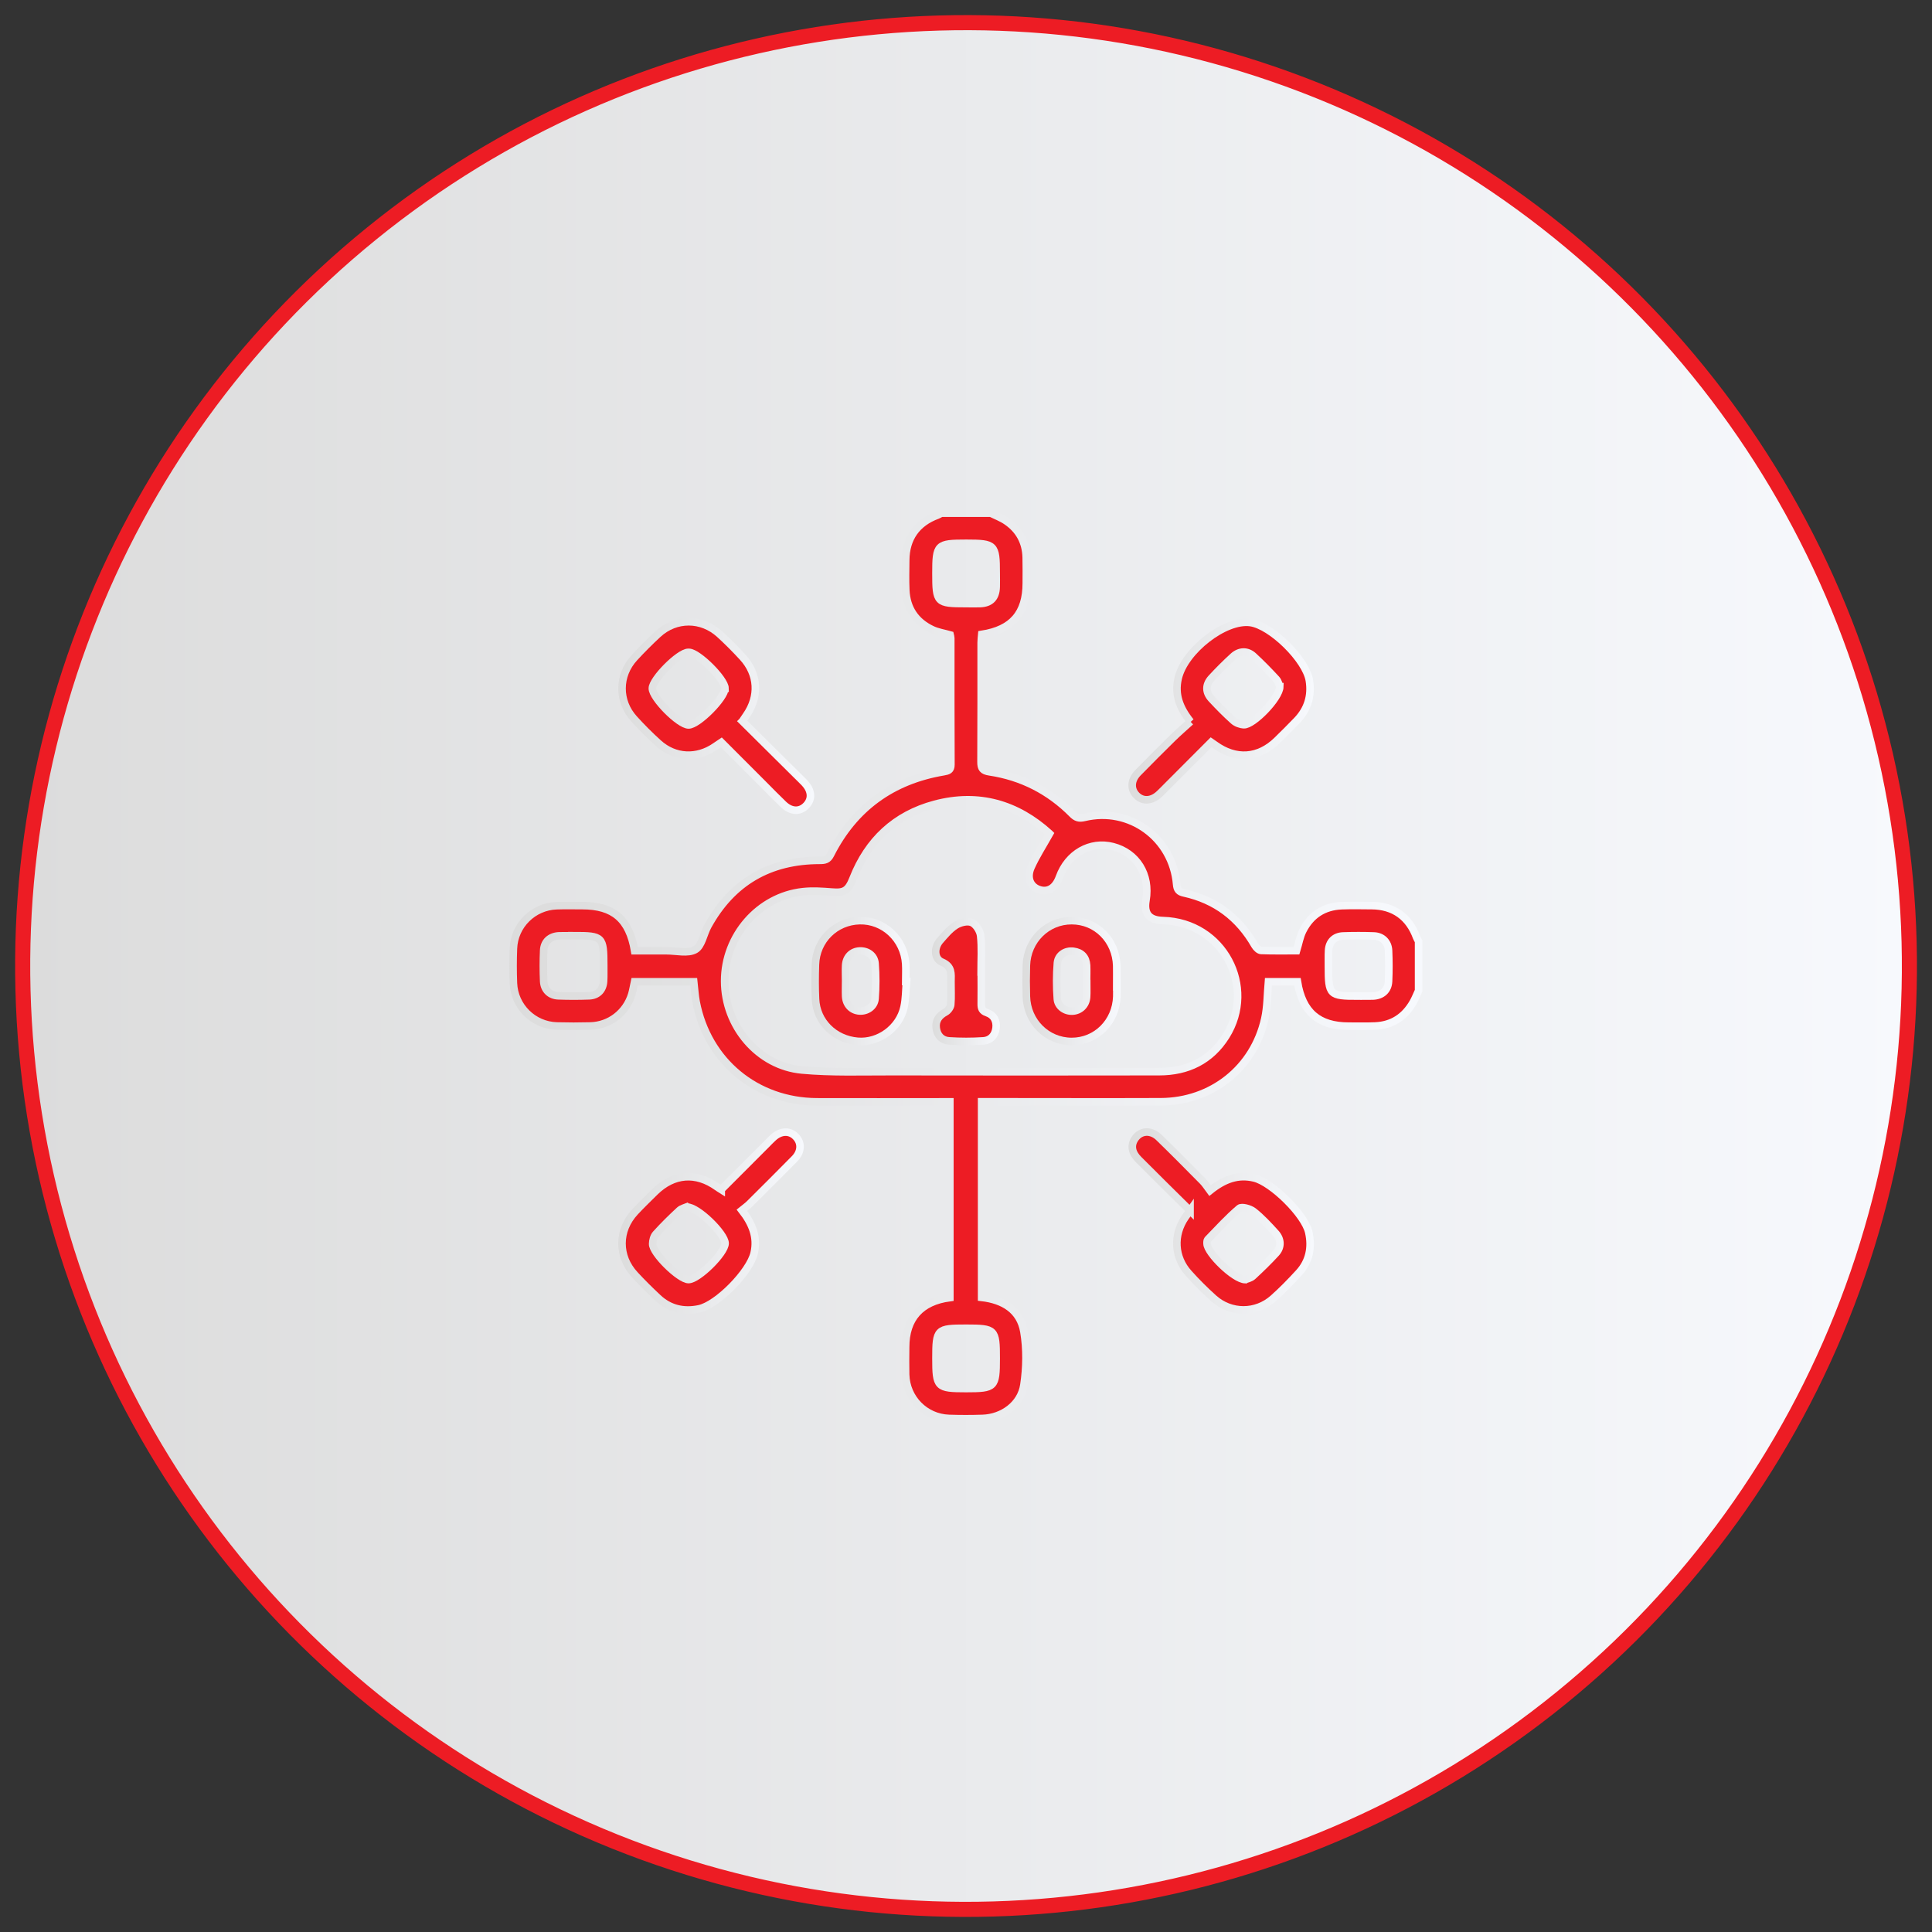
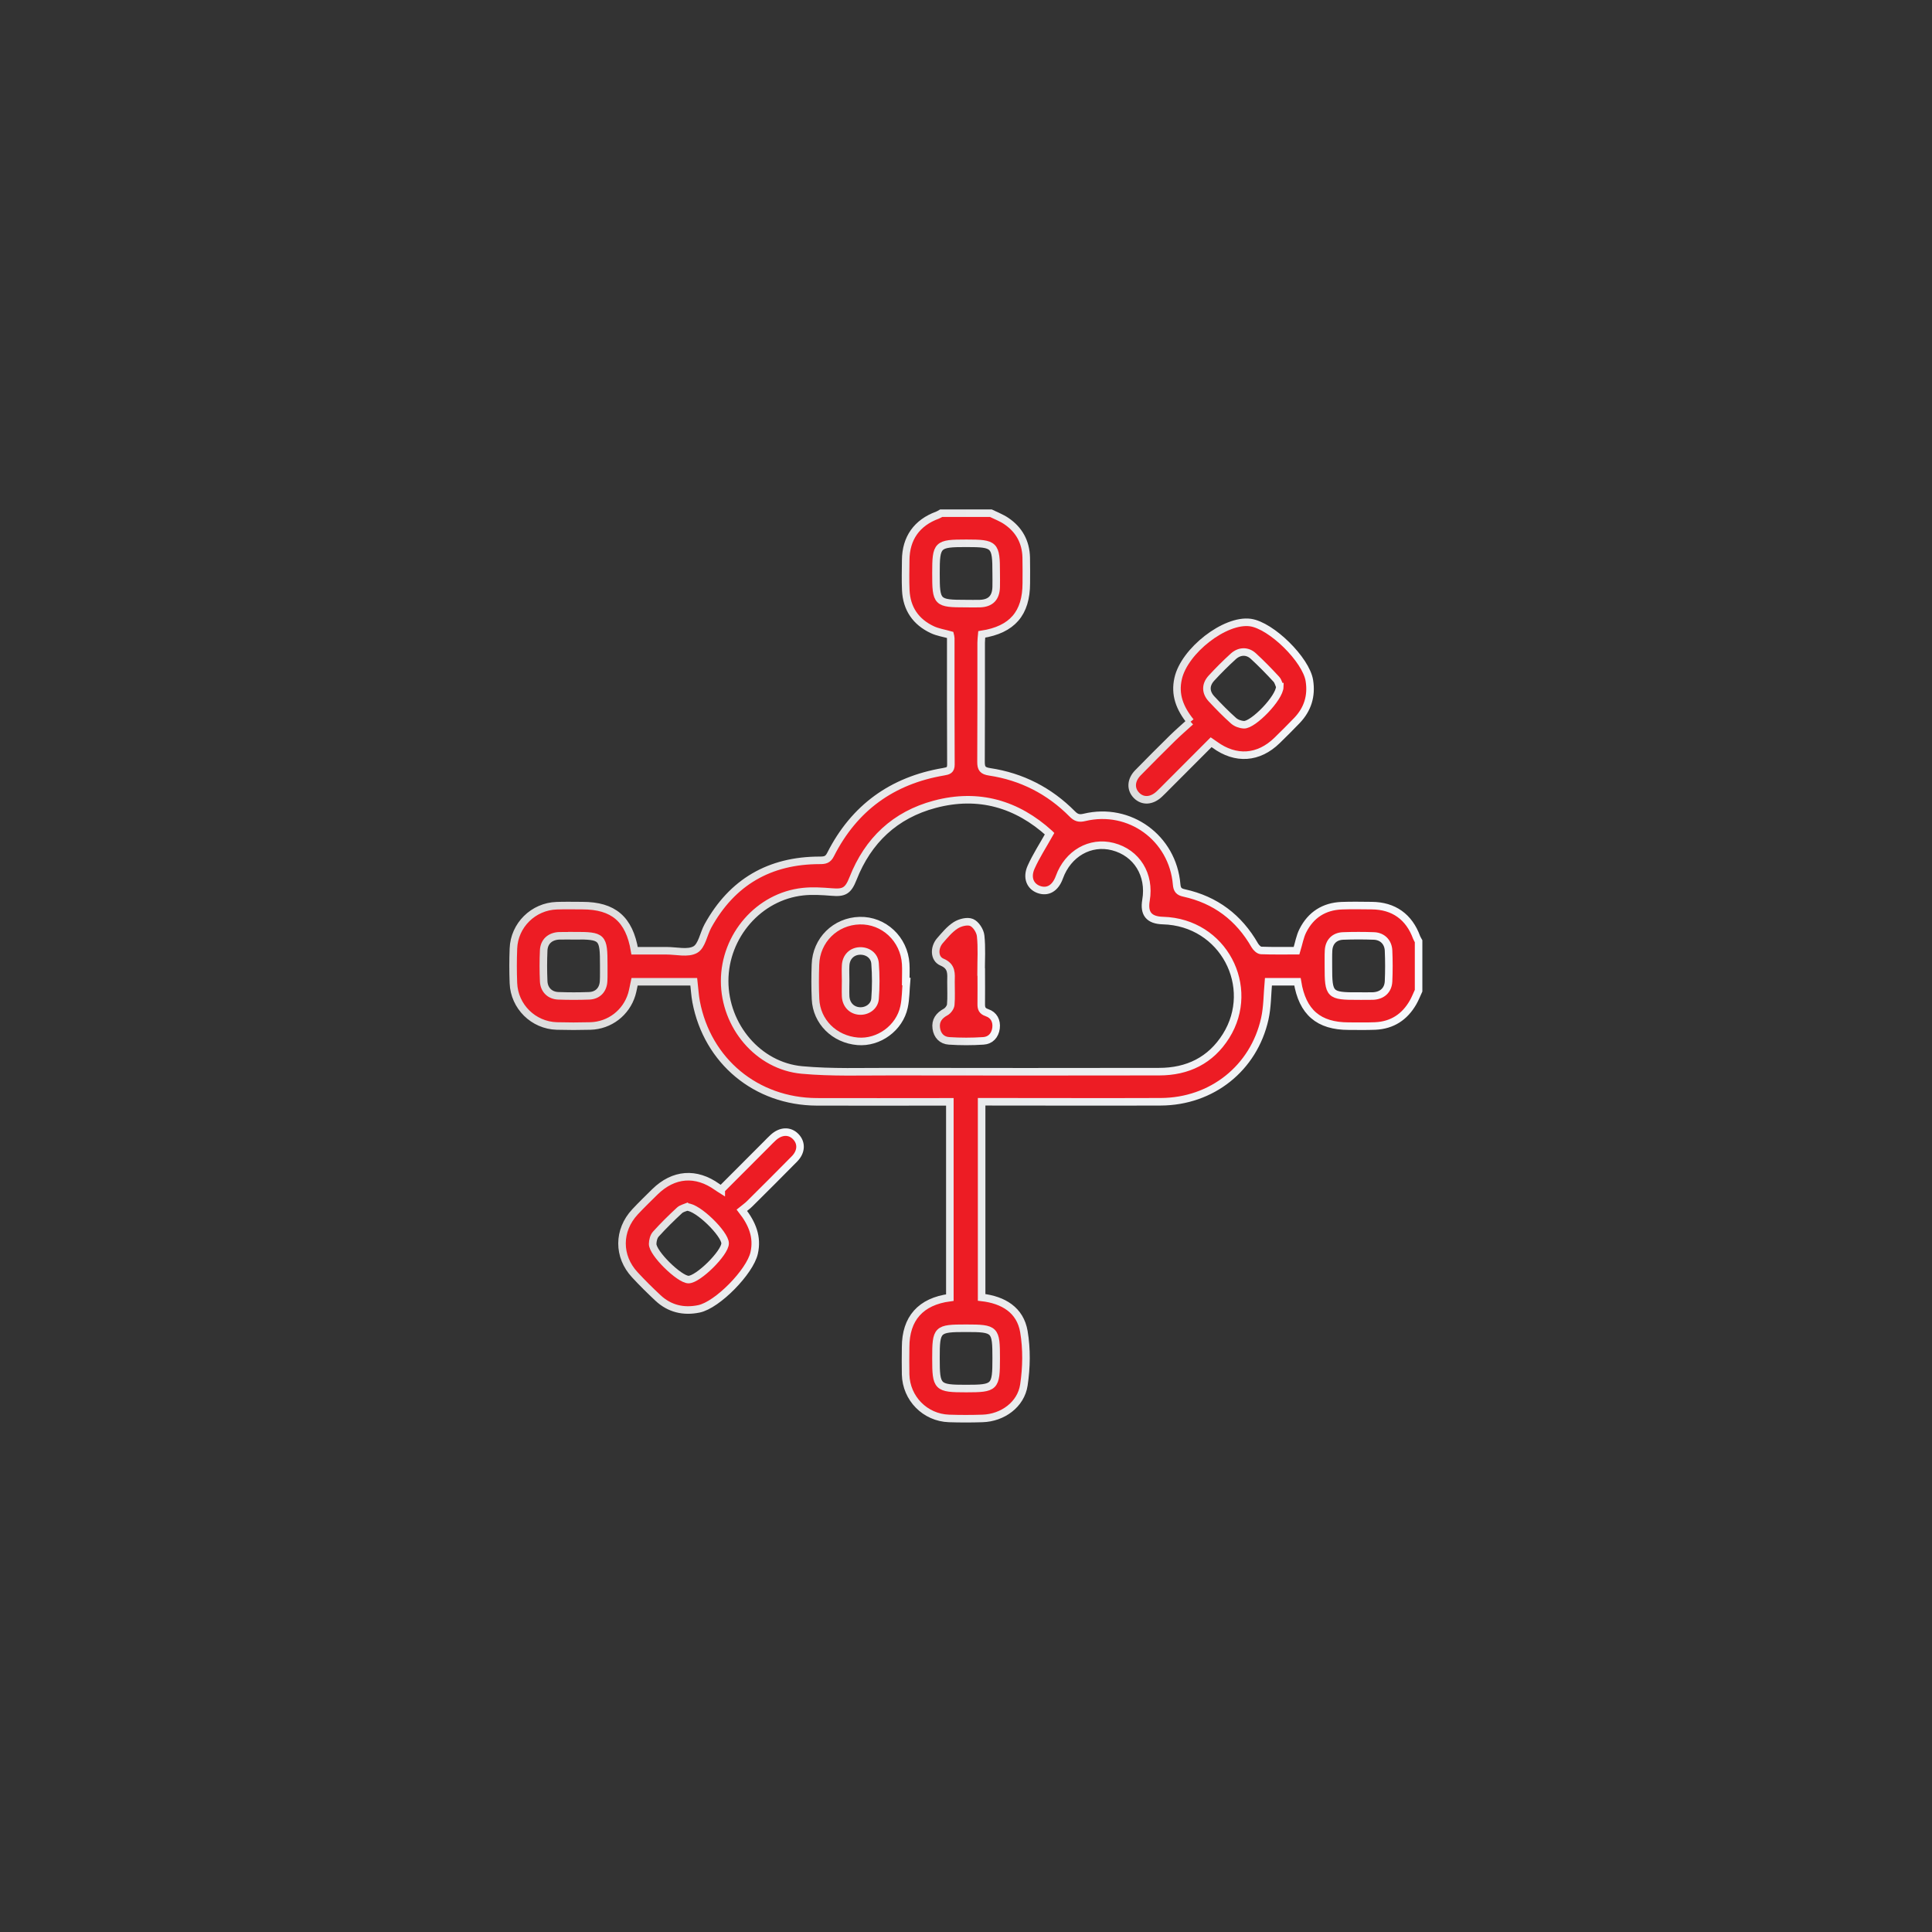
<svg xmlns="http://www.w3.org/2000/svg" xmlns:xlink="http://www.w3.org/1999/xlink" id="_04" width="256" height="256" viewBox="0 0 256 256">
  <rect x="0" y="0" width="256" height="256" fill="#333333" stroke="none" />
  <defs>
    <style>.cls-1{stroke:url(#linear-gradient-3);}.cls-1,.cls-2,.cls-3,.cls-4,.cls-5,.cls-6,.cls-7,.cls-8,.cls-9{stroke-miterlimit:10;}.cls-1,.cls-2,.cls-3,.cls-4,.cls-5,.cls-6,.cls-7,.cls-9{fill:#ed1c24;}.cls-2{stroke:url(#linear-gradient-4);}.cls-3{stroke:url(#linear-gradient-5);}.cls-4{stroke:url(#linear-gradient-2);}.cls-5{stroke:url(#linear-gradient-7);}.cls-6{stroke:url(#linear-gradient-8);}.cls-7{stroke:url(#linear-gradient-6);}.cls-8{fill:url(#linear-gradient);stroke:#ed1c24;stroke-width:2px;}.cls-9{stroke:url(#linear-gradient-9);}</style>
    <linearGradient id="linear-gradient" x1="3" y1="128" x2="253" y2="128" gradientTransform="translate(201.86 -37.26) rotate(69.08)" gradientUnits="userSpaceOnUse">
      <stop offset="0" stop-color="#dcdcdc" />
      <stop offset="1" stop-color="#f7f9fd" />
    </linearGradient>
    <linearGradient id="linear-gradient-2" x1="67.5" y1="128" x2="188.5" y2="128" gradientTransform="matrix(1,0,0,1,0,0)" xlink:href="#linear-gradient" />
    <linearGradient id="linear-gradient-3" x1="81.92" y1="94.88" x2="107.88" y2="94.88" gradientTransform="matrix(1,0,0,1,0,0)" xlink:href="#linear-gradient" />
    <linearGradient id="linear-gradient-4" x1="81.92" y1="161.79" x2="106.51" y2="161.79" gradientTransform="matrix(1,0,0,1,0,0)" xlink:href="#linear-gradient" />
    <linearGradient id="linear-gradient-5" x1="149.53" y1="161.8" x2="174.09" y2="161.8" gradientTransform="matrix(1,0,0,1,0,0)" xlink:href="#linear-gradient" />
    <linearGradient id="linear-gradient-6" x1="149.52" y1="94.22" x2="174.08" y2="94.22" gradientTransform="matrix(1,0,0,1,0,0)" xlink:href="#linear-gradient" />
    <linearGradient id="linear-gradient-7" x1="107.52" y1="129.99" x2="120.66" y2="129.99" gradientTransform="matrix(1,0,0,1,0,0)" xlink:href="#linear-gradient" />
    <linearGradient id="linear-gradient-8" x1="135.48" y1="129.99" x2="148.49" y2="129.99" gradientTransform="matrix(1,0,0,1,0,0)" xlink:href="#linear-gradient" />
    <linearGradient id="linear-gradient-9" x1="123.48" y1="130.07" x2="132.5" y2="130.07" gradientTransform="matrix(1,0,0,1,0,0)" xlink:href="#linear-gradient" />
  </defs>
-   <circle class="cls-8" cx="128" cy="128" r="125" transform="translate(-37.26 201.86) rotate(-69.08)" />
  <path class="cls-4" d="M131.29,68c.69.34,1.42.61,2.05,1.04,1.69,1.14,2.59,2.77,2.64,4.83.03,1.13.01,2.26.01,3.4,0,3.99-1.86,6.16-5.9,6.79-.03.34-.08.72-.08,1.09,0,5.27.01,10.54-.02,15.81,0,.86.21,1.17,1.13,1.31,4.26.64,7.93,2.52,10.96,5.58.5.51.91.63,1.61.46,5.98-1.44,11.7,2.71,12.22,8.87.06.71.29.99.98,1.14,4.16.91,7.27,3.26,9.38,6.95.17.29.53.65.82.67,1.59.06,3.18.03,4.71.03.3-.98.44-1.88.84-2.66,1.05-2.08,2.8-3.21,5.14-3.3,1.33-.05,2.65-.02,3.98-.01,2.91.02,4.95,1.48,5.95,4.22.06.17.17.32.26.49v6.56c-.24.52-.45,1.06-.73,1.55-1.11,1.94-2.77,3.03-5.02,3.13-1.17.05-2.34.02-3.51.02-3.98,0-6.14-1.84-6.79-5.88h-3.85c-.15,1.69-.13,3.34-.48,4.91-1.46,6.55-7.03,10.96-13.78,10.99-7.46.03-14.92,0-22.38,0-.42,0-.85,0-1.36,0v25.92c2.88.33,5.11,1.67,5.6,4.53.39,2.3.35,4.76,0,7.08-.39,2.61-2.84,4.35-5.48,4.43-1.48.05-2.97.05-4.45,0-3.16-.11-5.66-2.65-5.74-5.82-.03-1.21-.01-2.42,0-3.63,0-3.79,1.99-6.05,5.86-6.56v-25.94c-.4,0-.82,0-1.23,0-5.47,0-10.93.02-16.4,0-8.04-.04-14.49-5.39-15.99-13.26-.16-.84-.2-1.7-.31-2.65h-7.85c-.12.55-.21,1.13-.37,1.67-.74,2.44-2.93,4.12-5.48,4.19-1.48.04-2.97.04-4.45,0-3.11-.09-5.63-2.58-5.75-5.68-.06-1.52-.06-3.05,0-4.57.11-3.11,2.64-5.59,5.74-5.69,1.13-.04,2.26-.01,3.4-.01,4.1,0,6.22,1.78,6.92,5.98,1.39,0,2.82,0,4.25,0,1.29,0,2.81.4,3.79-.15.87-.49,1.09-2.07,1.67-3.13,3.21-5.83,8.19-8.7,14.82-8.7.69,0,1.09-.07,1.44-.78,3.13-6.18,8.16-9.81,14.96-10.96.62-.11.98-.19.98-.95-.03-5.58-.02-11.17-.02-16.75,0-.15-.05-.3-.08-.43-.81-.23-1.63-.35-2.36-.69-2.2-1.03-3.41-2.8-3.52-5.24-.06-1.33-.02-2.66-.01-3.98.02-2.91,1.48-4.96,4.21-5.96.17-.06.33-.17.49-.26,2.19,0,4.37,0,6.56,0ZM139.07,110.45c-4.29-3.9-9.38-5.43-15.21-3.88-5.25,1.4-8.84,4.78-10.83,9.84-.64,1.62-1.17,1.93-2.8,1.79-1.28-.1-2.58-.19-3.84-.05-5.84.63-10.37,5.85-10.37,11.84,0,5.95,4.45,11.27,10.26,11.79,3.95.36,7.95.21,11.93.22,11.79.02,23.58.02,35.38,0,3.78,0,6.84-1.49,8.87-4.73,4.05-6.47-.33-15.07-8.37-15.29-1.85-.05-2.54-.93-2.24-2.69.58-3.38-1.22-6.29-4.39-7.11-3-.77-5.95.91-7.09,4.06-.53,1.47-1.56,2.06-2.76,1.61-1.11-.42-1.6-1.57-.98-2.95.66-1.47,1.55-2.84,2.45-4.44ZM127.98,79.98c.62,0,1.25.02,1.87,0,1.41-.05,2.11-.77,2.15-2.2.02-.62,0-1.25,0-1.87,0-3.75-.17-3.92-3.96-3.92-3.87,0-4.02.14-4.02,3.98,0,3.9.11,4.01,3.96,4.01ZM76.08,124c-.66,0-1.32-.02-1.98,0-1.21.05-2.01.77-2.06,1.94-.06,1.36-.06,2.72,0,4.08.05,1.13.82,1.89,1.94,1.93,1.36.05,2.72.05,4.08,0,1.14-.04,1.86-.79,1.92-1.94.04-.7.01-1.4.02-2.1,0-3.8-.13-3.93-3.93-3.93ZM179.94,131.98c.66,0,1.32.02,1.98,0,1.21-.05,2.01-.76,2.07-1.94.06-1.36.06-2.72,0-4.08-.05-1.13-.82-1.9-1.94-1.94-1.36-.05-2.72-.05-4.08,0-1.15.04-1.87.78-1.93,1.93-.04.7-.01,1.4-.02,2.1,0,3.8.14,3.94,3.92,3.94ZM128,183.99c3.85,0,4-.15,4-4s-.11-3.99-3.98-3.99-4,.11-4,3.97c0,3.86.15,4.02,3.98,4.02Z" />
-   <path class="cls-1" d="M98.37,95.56c2.46,2.44,4.89,4.86,7.33,7.27.3.3.62.6.91.91.97,1.04,1.03,2.16.2,3.01-.84.86-1.99.81-3-.16-.85-.81-1.66-1.65-2.49-2.48-1.9-1.9-3.8-3.81-5.74-5.75-.3.2-.55.37-.8.54-2.41,1.68-5.37,1.55-7.54-.42-1.13-1.02-2.21-2.1-3.23-3.23-2.13-2.35-2.11-5.74.03-8.08,1-1.09,2.05-2.14,3.14-3.15,2.37-2.18,5.78-2.17,8.17,0,1.06.97,2.09,2,3.06,3.06,2.07,2.25,2.23,5.21.47,7.73-.15.22-.3.44-.5.74ZM96.07,91.2c-.02-1.2-3.55-4.73-4.77-4.76-.04,0-.08,0-.12,0-1.22.03-4.73,3.56-4.74,4.77-.01,1.26,3.55,4.85,4.8,4.85,1.25,0,4.84-3.62,4.82-4.86Z" />
  <path class="cls-2" d="M95.57,157.62c2.03-2.04,4.04-4.05,6.05-6.06.28-.28.54-.56.83-.82,1.01-.93,2.2-.97,3.01-.11.78.82.74,1.98-.18,2.92-1.97,2.01-3.96,3.98-5.95,5.96-.3.3-.66.55-1.03.85,1.38,1.77,2.11,3.55,1.63,5.67-.55,2.47-4.86,6.89-7.32,7.4-2.04.42-3.89-.01-5.43-1.45-1.05-.98-2.08-2-3.06-3.06-2.28-2.45-2.26-5.89.02-8.34.85-.91,1.75-1.78,2.64-2.66,2.48-2.42,5.44-2.65,8.25-.64.15.11.32.21.54.35ZM91.01,159.93c-.21.09-.68.18-.97.45-1.09,1.01-2.15,2.05-3.14,3.15-.28.31-.41.85-.42,1.29-.03,1.23,3.54,4.72,4.75,4.73,1.28,0,4.85-3.53,4.85-4.8,0-1.25-3.63-4.84-5.06-4.81Z" />
-   <path class="cls-3" d="M157.69,160.42c-2.33-2.3-4.58-4.52-6.81-6.76-.92-.92-1.08-1.86-.52-2.73.74-1.14,2.13-1.26,3.22-.2,1.96,1.9,3.88,3.85,5.8,5.79.35.36.62.8.95,1.24,1.88-1.51,3.71-2.19,5.86-1.67,2.35.57,6.71,4.85,7.23,7.21.44,1.98.08,3.83-1.31,5.35-1.08,1.18-2.2,2.33-3.39,3.39-2.29,2.04-5.62,2.04-7.9,0-1.16-1.04-2.27-2.15-3.31-3.31-1.93-2.13-2.08-5.08-.45-7.45.17-.25.36-.5.63-.88ZM165.01,169.55c.18-.08.69-.17,1-.46,1.06-.98,2.1-1.99,3.07-3.05.72-.79.68-1.84-.06-2.65-.92-1.01-1.85-2.03-2.92-2.87-.47-.37-1.57-.67-1.88-.41-1.49,1.26-2.81,2.72-4.18,4.13-.11.11-.11.37-.1.56.02,1.21,3.57,4.73,5.06,4.76Z" />
-   <path class="cls-7" d="M157.76,95.63c-1.46-1.81-2.13-3.6-1.65-5.72.82-3.68,6.22-7.88,9.57-7.42,2.78.39,7.39,4.93,7.82,7.7.32,2.03-.23,3.79-1.64,5.27-.86.9-1.75,1.78-2.64,2.65-2.46,2.4-5.48,2.6-8.26.57-.12-.09-.25-.17-.48-.33-1.96,1.97-3.91,3.92-5.86,5.87-.33.33-.65.67-1,.99-1.01.95-2.18,1.02-3.01.2-.83-.83-.79-2.02.17-3.01,1.53-1.56,3.07-3.11,4.63-4.64.75-.73,1.54-1.41,2.34-2.14ZM169.57,90.99c-.08-.18-.17-.69-.46-1-.98-1.06-1.99-2.1-3.05-3.07-.79-.72-1.83-.69-2.65.06-1.01.92-1.98,1.89-2.9,2.89-.79.87-.78,1.87.03,2.74.93,1,1.89,1.98,2.91,2.89.35.31.9.51,1.38.53,1.22.05,4.72-3.53,4.75-5.04Z" />
+   <path class="cls-7" d="M157.76,95.63c-1.46-1.81-2.13-3.6-1.65-5.72.82-3.68,6.22-7.88,9.57-7.42,2.78.39,7.39,4.93,7.82,7.7.32,2.03-.23,3.79-1.64,5.27-.86.9-1.75,1.78-2.64,2.65-2.46,2.4-5.48,2.6-8.26.57-.12-.09-.25-.17-.48-.33-1.96,1.97-3.91,3.92-5.86,5.87-.33.33-.65.67-1,.99-1.01.95-2.18,1.02-3.01.2-.83-.83-.79-2.02.17-3.01,1.53-1.56,3.07-3.11,4.63-4.64.75-.73,1.54-1.41,2.34-2.14M169.57,90.99c-.08-.18-.17-.69-.46-1-.98-1.06-1.99-2.1-3.05-3.07-.79-.72-1.83-.69-2.65.06-1.01.92-1.98,1.89-2.9,2.89-.79.87-.78,1.87.03,2.74.93,1,1.89,1.98,2.91,2.89.35.31.9.51,1.38.53,1.22.05,4.72-3.53,4.75-5.04Z" />
  <path class="cls-5" d="M120.11,130.06c-.1,1.12-.08,2.27-.32,3.37-.6,2.8-3.36,4.78-6.14,4.55-3.09-.26-5.46-2.6-5.59-5.6-.07-1.52-.06-3.05-.01-4.57.1-3.24,2.64-5.74,5.86-5.82,3.2-.08,5.9,2.44,6.1,5.73.05.78,0,1.56,0,2.34.03,0,.07,0,.1,0ZM112.05,129.92c0,.7-.03,1.4,0,2.1.06,1.1.79,1.86,1.81,1.94,1.01.08,2.01-.58,2.09-1.63.12-1.55.12-3.12,0-4.67-.08-1.07-1.03-1.71-2.07-1.65-1.03.06-1.77.81-1.83,1.91-.04.66,0,1.32,0,1.99Z" />
-   <path class="cls-6" d="M147.98,130.06c0,.66.02,1.33,0,1.99-.11,3.37-2.72,5.96-5.99,5.95-3.27-.01-5.9-2.62-5.99-5.97-.04-1.37-.04-2.73,0-4.1.1-3.35,2.74-5.95,6.01-5.94,3.28,0,5.86,2.59,5.96,5.97.02.7,0,1.41,0,2.11ZM143.98,130.01c0-.7.03-1.41,0-2.1-.06-1.08-.67-1.72-1.74-1.86-1.04-.14-2.04.48-2.13,1.54-.13,1.58-.13,3.19-.01,4.78.07,1,1.03,1.65,1.99,1.61,1.02-.04,1.82-.79,1.89-1.86.05-.7,0-1.4.01-2.1Z" />
  <path class="cls-9" d="M130.02,128.79c0,1.4.02,2.81,0,4.21-.01.6.09.96.77,1.19.9.3,1.31,1.09,1.19,2.05-.13.96-.73,1.62-1.68,1.68-1.51.1-3.04.1-4.55,0-.95-.06-1.56-.71-1.69-1.67-.14-1.01.36-1.68,1.25-2.16.31-.17.64-.62.67-.96.09-1.01.02-2.02.03-3.04.01-1.05.18-2.03-1.2-2.61-1.04-.44-1.07-1.9-.26-2.84.64-.73,1.28-1.52,2.08-2.03.58-.37,1.54-.62,2.11-.38.57.24,1.13,1.11,1.2,1.77.17,1.58.06,3.19.06,4.79,0,0,.01,0,.02,0Z" />
</svg>